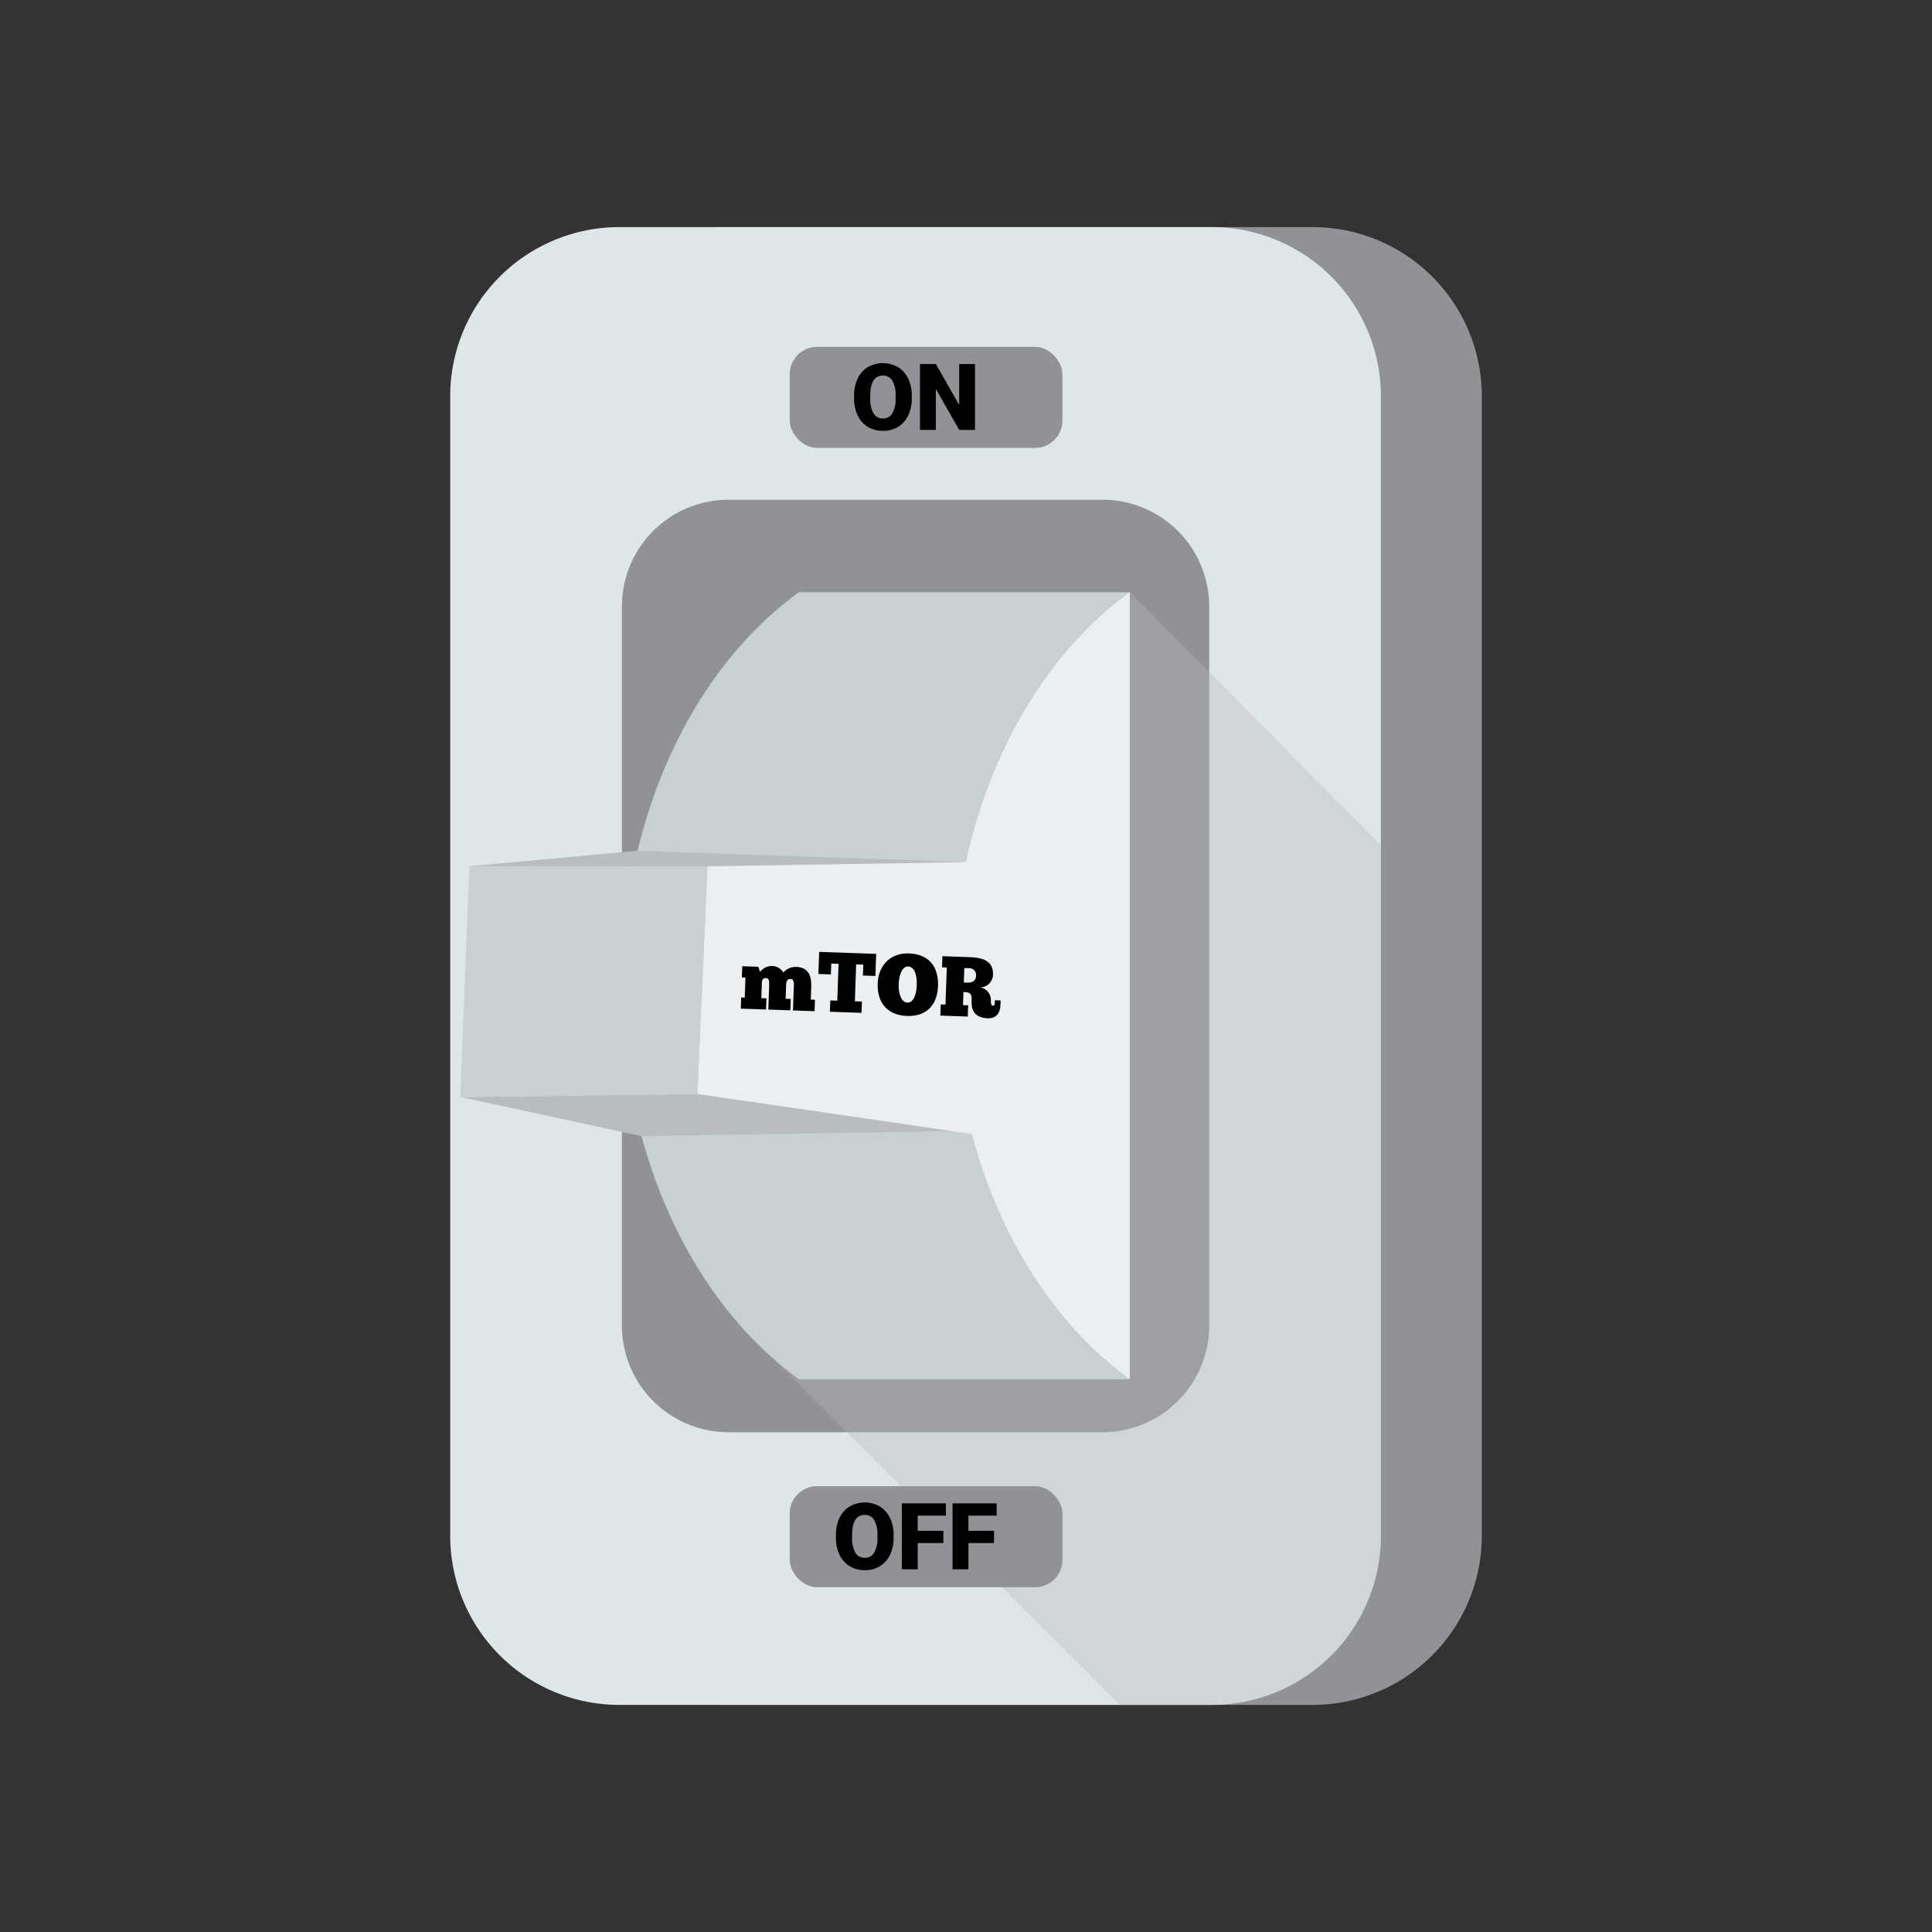
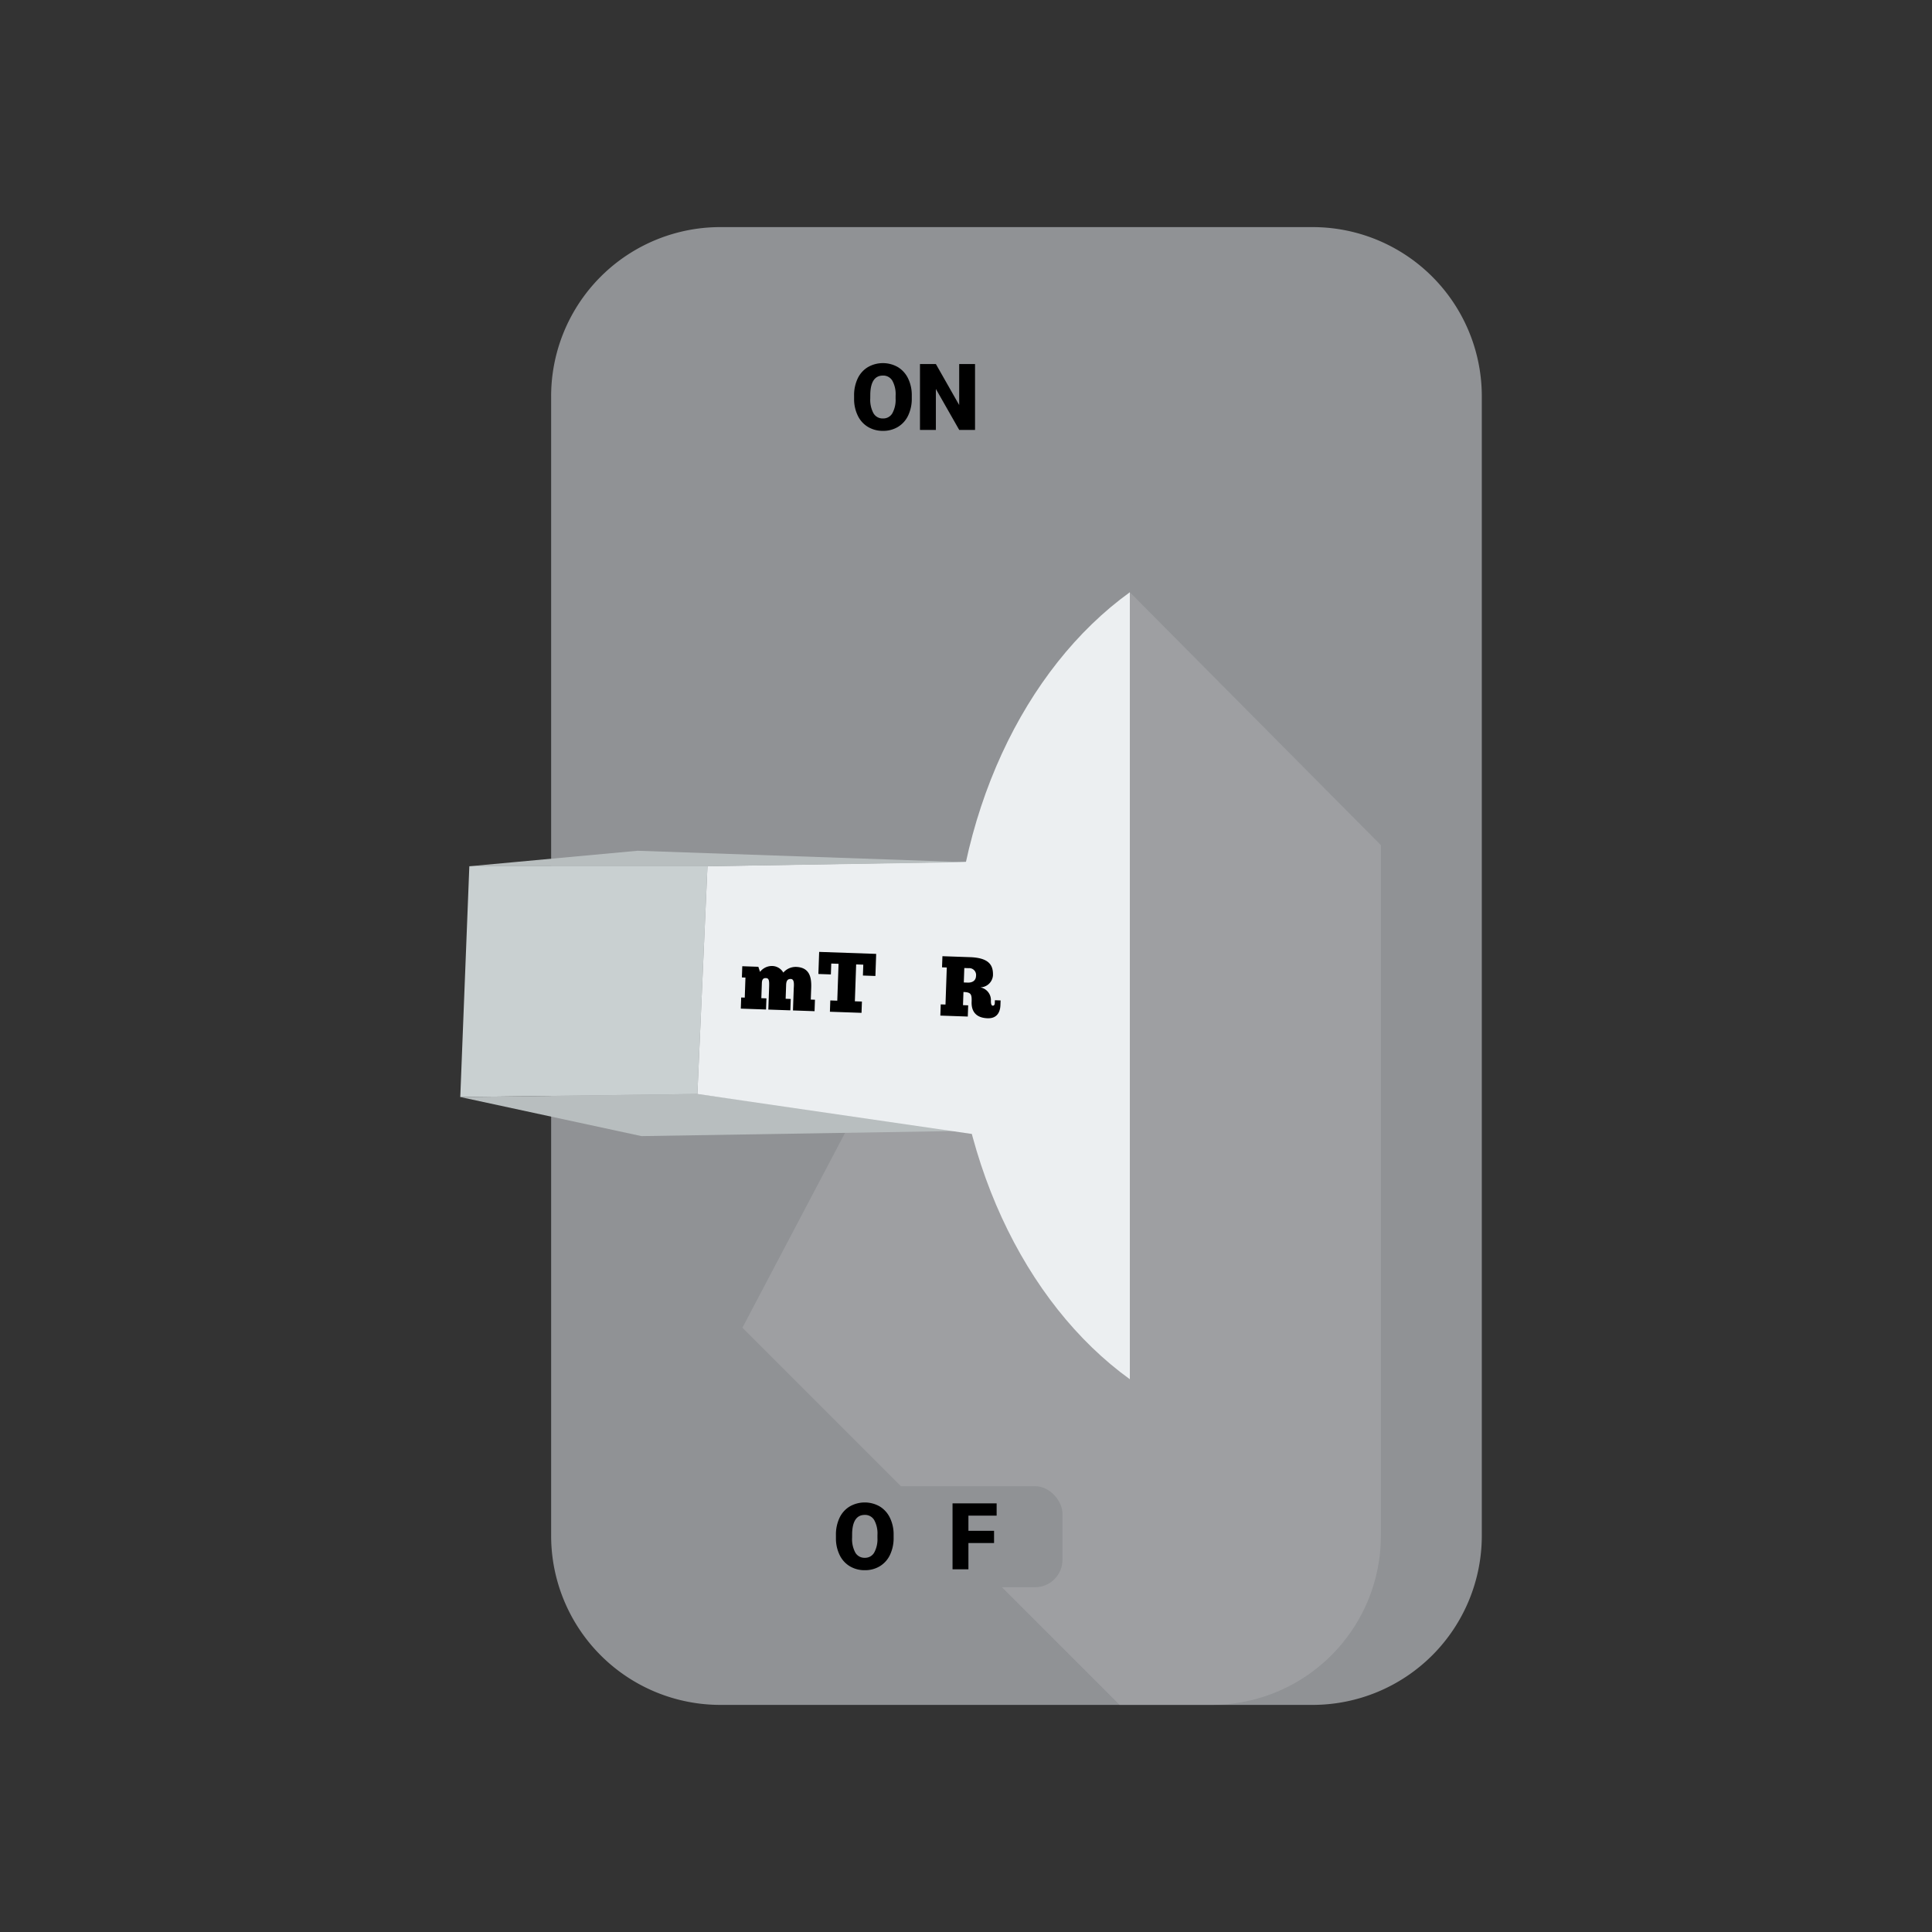
<svg xmlns="http://www.w3.org/2000/svg" viewBox="0 0 500 500">
  <rect x="0" y="0" width="500" height="500" fill="#333333" stroke="none" />
  <defs>
    <style>.cls-1{isolation:isolate;}.cls-2{fill:#909295;}.cls-3{fill:#dfe6e8;}.cls-4{fill:#b7b9bb;opacity:0.36;mix-blend-mode:multiply;}.cls-5{fill:#c9d0d1;}.cls-6{fill:#eceff1;}.cls-7{fill:#b8bebf;}</style>
  </defs>
  <g class="cls-1">
    <g id="Layer_11" data-name="Layer 11">
      <path class="cls-2" d="M383.49,397.434a43.797,43.797,0,0,1-43.79,43.792H186.427a43.793,43.793,0,0,1-43.794-43.792V102.566a43.788,43.788,0,0,1,43.794-43.792H339.7A43.791,43.791,0,0,1,383.49,102.566Z" />
-       <path class="cls-3" d="M160.302,58.774h153.278A43.792,43.792,0,0,1,357.372,102.566V397.434a43.792,43.792,0,0,1-43.792,43.792H160.304a43.794,43.794,0,0,1-43.794-43.794V102.566a43.792,43.792,0,0,1,43.792-43.792Z" />
      <path class="cls-2" d="M312.937,343.035A27.63,27.63,0,0,1,285.304,370.667H188.58a27.632,27.632,0,0,1-27.636-27.631V156.965a27.637,27.637,0,0,1,27.636-27.638H285.304a27.635,27.635,0,0,1,27.634,27.638Z" />
      <path class="cls-4" d="M357.372,397.434V218.724l-64.97-65.451-100.261,190.332,97.62,97.62h23.817A43.796,43.796,0,0,0,357.372,397.434Z" />
-       <path class="cls-5" d="M206.761,153.273c-27.298,19.711-45.816,57.919-45.816,101.836,0,43.912,18.518,82.122,45.816,101.834h85.64V153.273Z" />
      <path class="cls-6" d="M292.401,153.273c-27.3,19.711-45.819,57.919-45.819,101.836,0,43.912,18.518,82.122,45.819,101.834Z" />
      <polyline class="cls-7" points="166.021 294.025 119.12 283.909 180.482 283.117 251.298 292.646" />
      <polyline class="cls-6" points="255.354 294.025 180.482 283.117 183.091 224.189 277.101 222.562" />
      <polygon class="cls-5" points="119.12 283.909 121.461 224.189 183.091 224.189 180.482 283.117 119.12 283.909" />
      <polyline class="cls-7" points="165.01 220.174 121.461 224.189 183.091 224.189 249.936 223.128" />
      <rect class="cls-2" x="204.369" y="89.765" width="70.596" height="26.154" rx="7.098" />
      <rect class="cls-2" x="204.369" y="384.621" width="70.596" height="26.154" rx="7.098" />
      <path d="M235.968,103.092a10.062,10.062,0,0,1-.926,4.418,6.842,6.842,0,0,1-2.631,2.959,7.326,7.326,0,0,1-3.885,1.037,7.429,7.429,0,0,1-3.867-1.002,6.831,6.831,0,0,1-2.631-2.865,9.772,9.772,0,0,1-.99-4.277v-.961a10.106,10.106,0,0,1,.92-4.424,6.825,6.825,0,0,1,2.637-2.959,7.805,7.805,0,0,1,7.775-.012,6.948,6.948,0,0,1,2.643,2.936,9.816,9.816,0,0,1,.955,4.365Zm-4.184-.715a7.175,7.175,0,0,0-.85-3.861,2.725,2.725,0,0,0-2.432-1.318q-3.094,0-3.27,4.641l-.012,1.254a7.379,7.379,0,0,0,.832,3.855,2.721,2.721,0,0,0,2.473,1.348,2.688,2.688,0,0,0,2.402-1.324,7.178,7.178,0,0,0,.855-3.809Z" />
      <path d="M252.339,111.272h-4.09l-6.047-10.617V111.272h-4.113V94.209h4.113l6.035,10.617V94.209h4.102Z" />
      <path d="M231.269,397.952a10.062,10.062,0,0,1-.926,4.418,6.842,6.842,0,0,1-2.631,2.959,7.326,7.326,0,0,1-3.885,1.037,7.429,7.429,0,0,1-3.867-1.002,6.831,6.831,0,0,1-2.631-2.865,9.772,9.772,0,0,1-.99-4.277v-.961a10.106,10.106,0,0,1,.92-4.424,6.825,6.825,0,0,1,2.637-2.959,7.805,7.805,0,0,1,7.775-.012,6.948,6.948,0,0,1,2.643,2.936,9.816,9.816,0,0,1,.955,4.365Zm-4.184-.715a7.175,7.175,0,0,0-.85-3.861,2.725,2.725,0,0,0-2.432-1.318q-3.094,0-3.27,4.641l-.012,1.254a7.379,7.379,0,0,0,.832,3.855,2.721,2.721,0,0,0,2.473,1.348,2.688,2.688,0,0,0,2.402-1.324,7.178,7.178,0,0,0,.855-3.809Z" />
-       <path d="M244.136,399.335h-6.633v6.797h-4.113v-17.062H244.804v3.176h-7.301v3.926h6.633Z" />
      <path d="M257.261,399.335h-6.633v6.797h-4.113v-17.062H257.929v3.176h-7.301v3.926h6.633Z" />
      <path d="M198.249,261.259l-6.531-.229.101-2.881.923.032.181-5.189L192,252.96l.101-2.902,4.156.145.439,1.313a3.908,3.908,0,0,1,2.805-1.51,3.405,3.405,0,0,1,3.221,1.699,4.251,4.251,0,0,1,3.288-1.472c3.562.125,4.022,2.738,3.928,5.422l-.106,3.034,1.078.038-.104,2.969-5.585-.195.188-5.388c.037-1.056.293-2.72-.74-2.756-.946-.033-1.189.618-1.222,1.564l-.125,3.562,1.32.047-.103,2.946-5.695-.199.196-5.607c.062-1.781.043-2.509-.836-2.539-.704-.024-1.004.384-1.036,1.285l-.137,3.914,1.32.046Z" />
      <path d="M226.753,246.864l-.2,5.718-3.232-.113.098-2.814-1.848-.064-.333,9.543,1.826.064-.102,2.924-8.181-.285.102-2.925,1.804.062.333-9.543-1.892-.065-.098,2.814-3.232-.113.2-5.718Z" />
-       <path d="M227.145,254.495c.166-4.749,3.447-7.914,7.999-7.756,5.388.188,7.781,3.509,7.608,8.456-.174,4.969-3.05,7.908-8.02,7.734C230.136,262.77,226.953,259.992,227.145,254.495Zm10.11.508c.093-2.661-.558-4.819-2.251-4.878-1.341-.068-2.332,1.834-2.427,4.561-.101,2.881.869,4.742,2.276,4.791C236.238,259.524,237.16,257.729,237.255,255.003Z" />
      <path d="M243.9,247.463l7.146.25c5.102.178,6.021,2.235,5.933,4.742a3.358,3.358,0,0,1-3.3,3.077,3.334,3.334,0,0,1,2.771,3.224c-.033.944.08,1.5.476,1.514.33.012.515-.247.53-.687l.025-.726,1.473.052-.042,1.209c-.063,1.825-.892,3.492-3.333,3.406-2.88-.101-4.213-1.665-4.124-4.238.07-2.002-.155-2.493-2.112-2.562l-.119,3.408,1.341.047-.101,2.902-7.103-.248.101-2.902,1.231.043.335-9.588-1.231-.043Zm5.661,3.061-.13,3.737.99.034c1.275.045,2.132-.541,2.173-1.707a1.777,1.777,0,0,0-1.933-2.026Z" />
    </g>
  </g>
</svg>